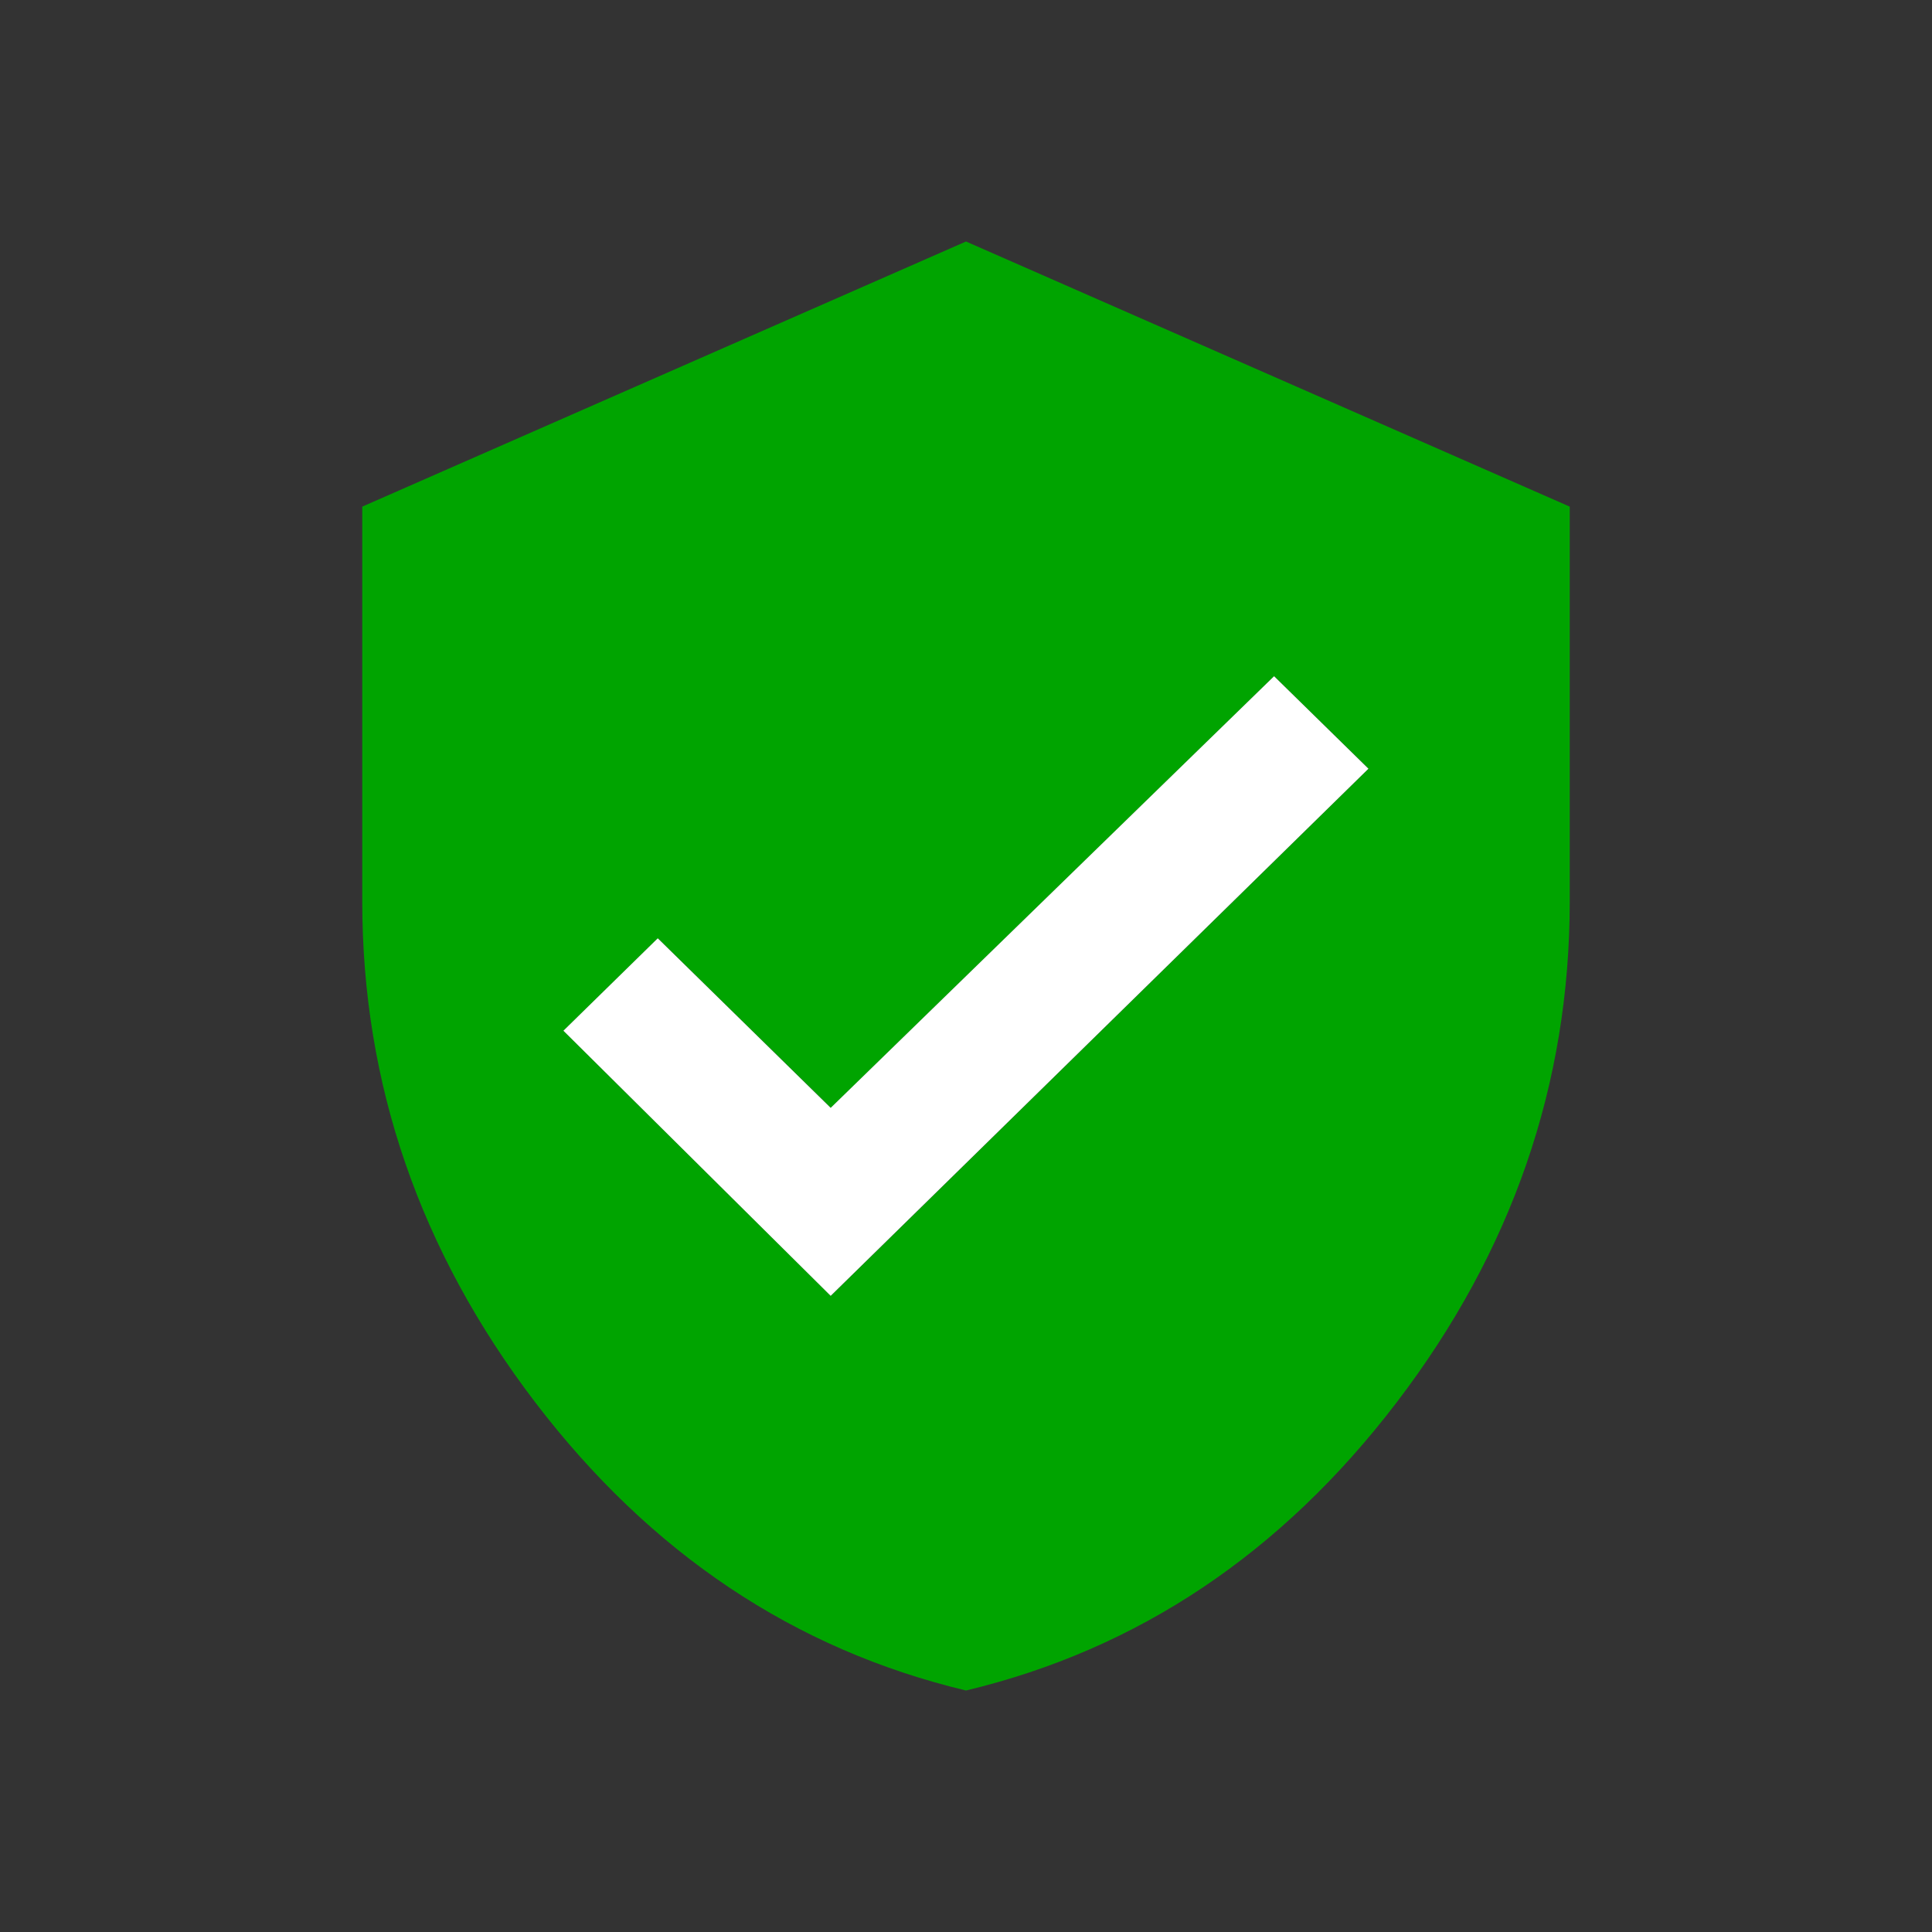
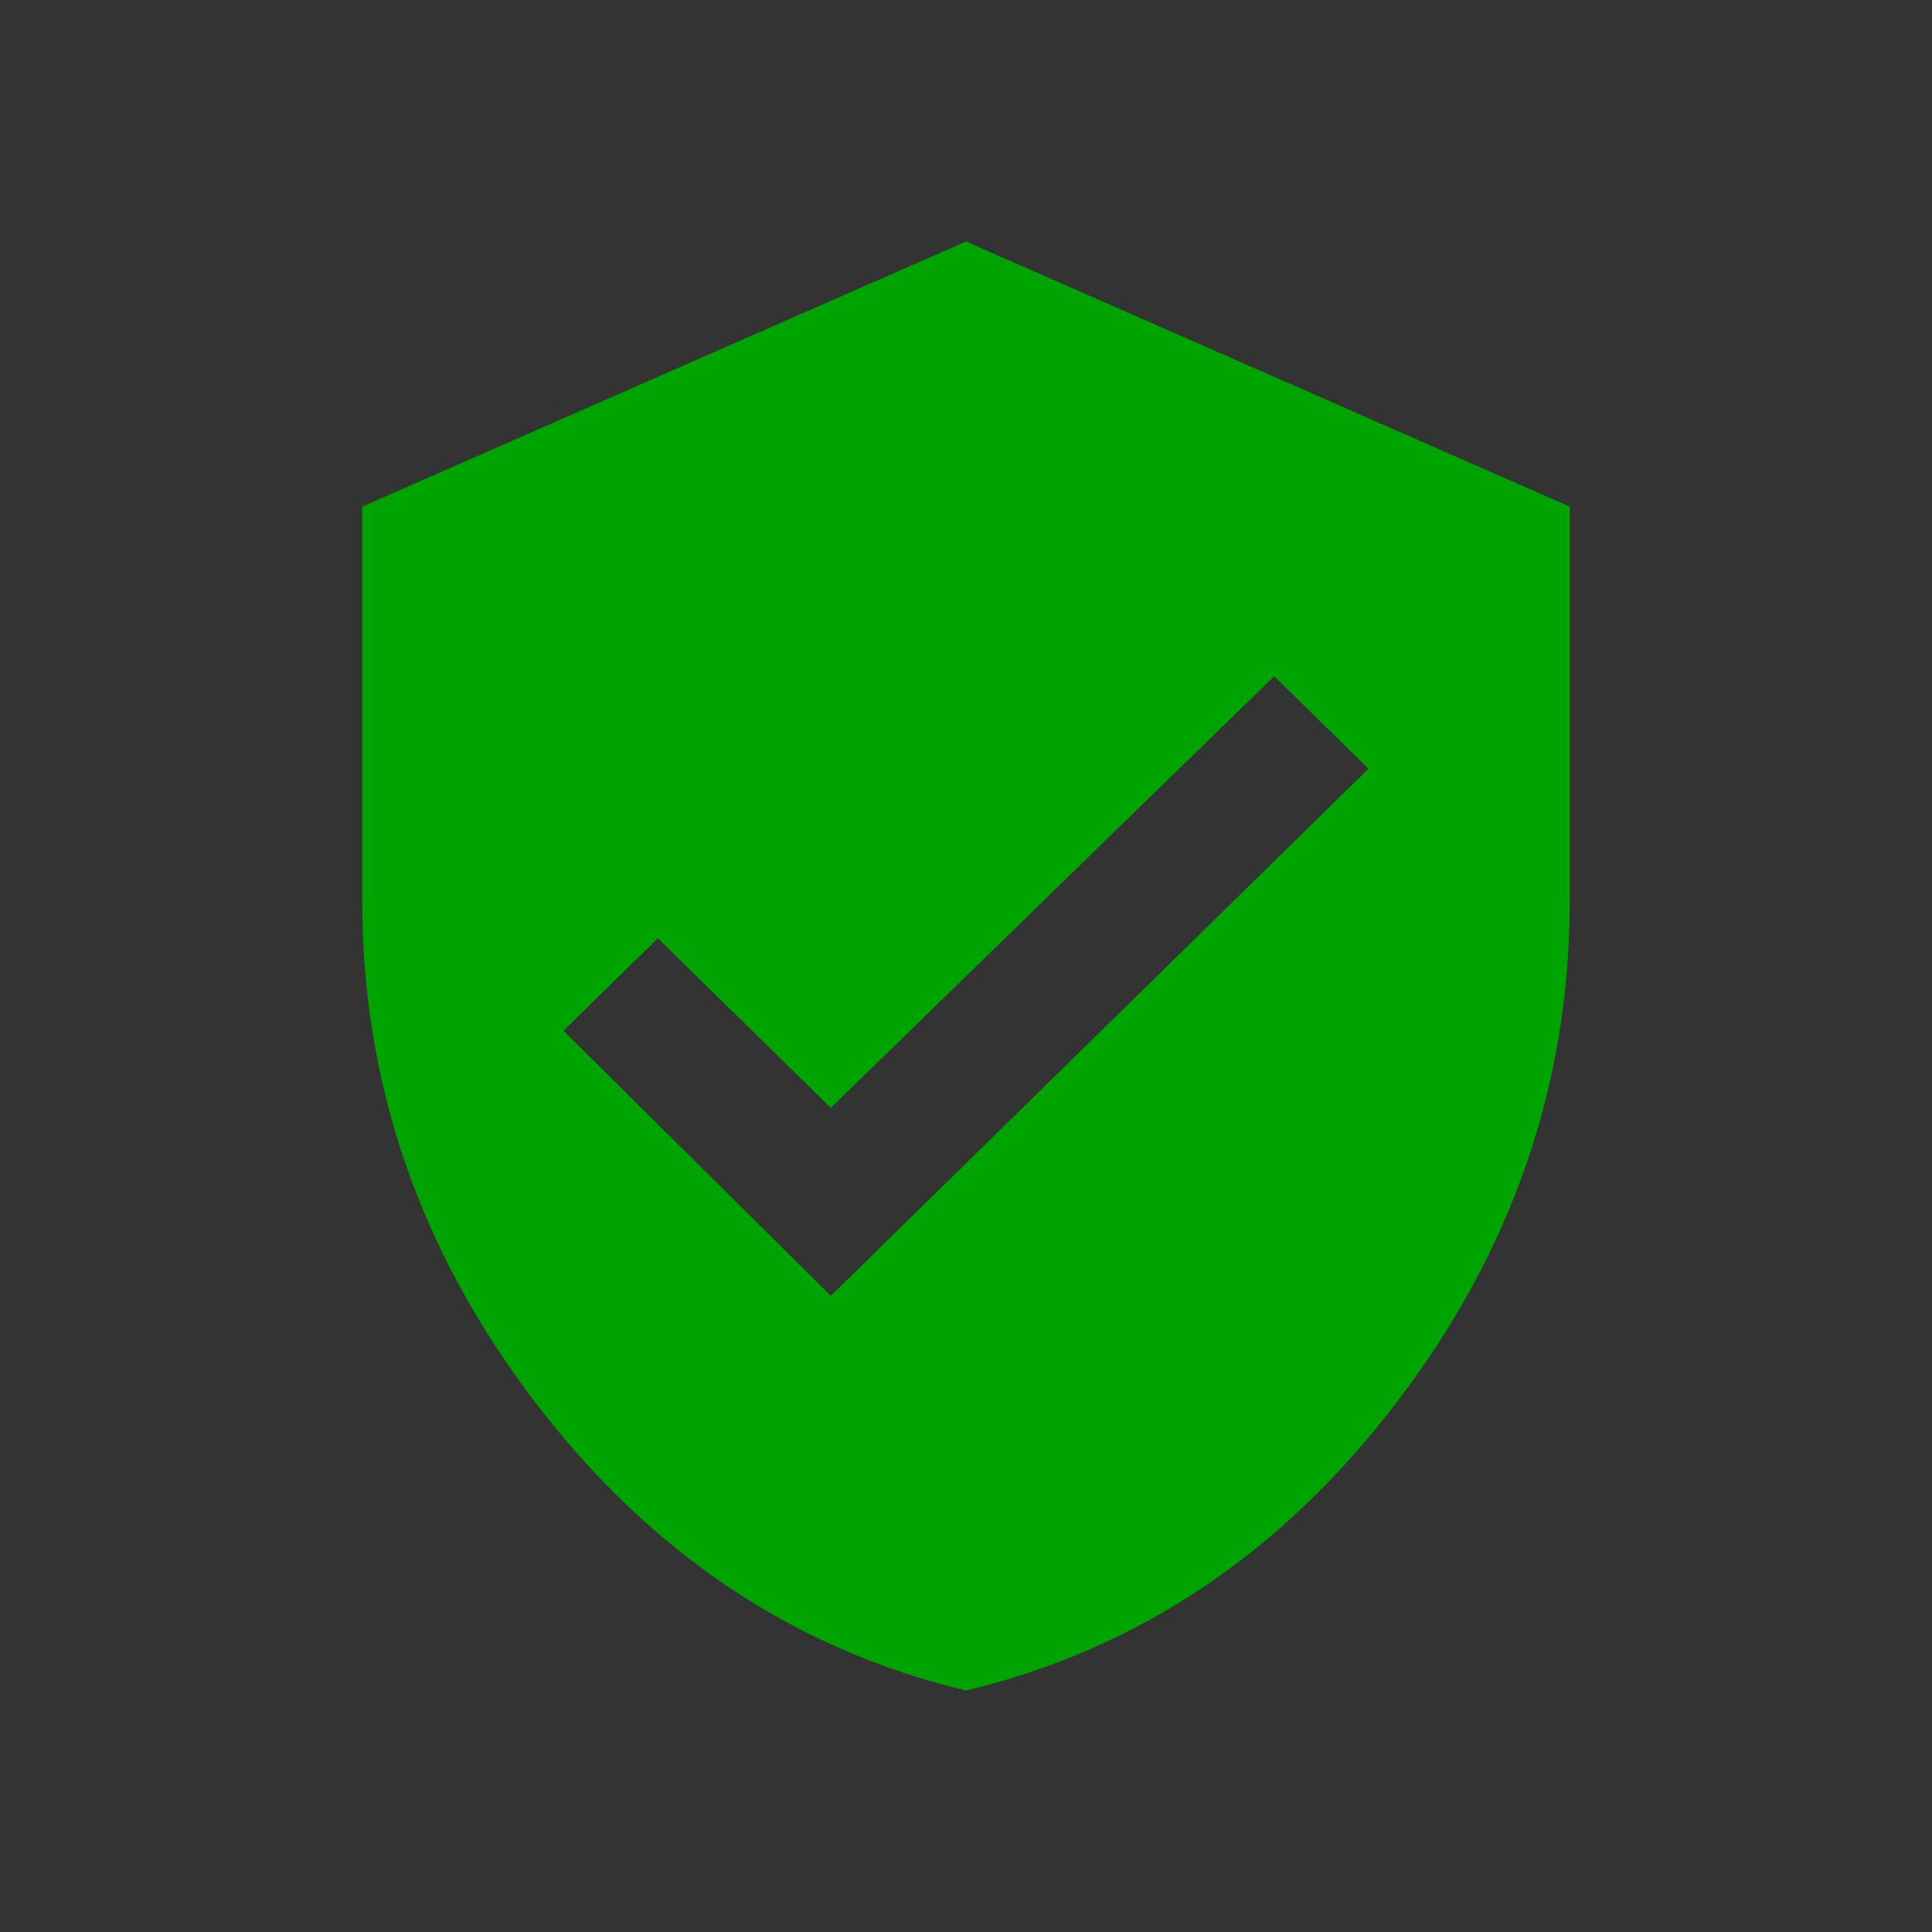
<svg xmlns="http://www.w3.org/2000/svg" width="26" height="26" viewBox="0 0 26 26" fill="none">
  <rect x="0" y="0" width="26" height="26" fill="#333333" stroke="none" />
  <path fill-rule="evenodd" clip-rule="evenodd" d="M11.181 17.439L18.417 10.345L17.147 9.1L11.181 14.909L8.853 12.627L7.583 13.871L11.181 17.439ZM13 3.25L21.125 6.818V12.129C21.125 14.59 20.349 16.838 18.797 18.871C17.246 20.904 15.313 22.197 13 22.75C10.687 22.197 8.754 20.904 7.202 18.871C5.651 16.838 4.875 14.59 4.875 12.129V6.818L13 3.25Z" fill="#00A400" />
-   <path fill-rule="evenodd" clip-rule="evenodd" d="M11.179 17.439L18.416 10.345L17.146 9.1L11.179 14.909L8.852 12.627L7.582 13.871L11.179 17.439Z" fill="white" />
</svg>